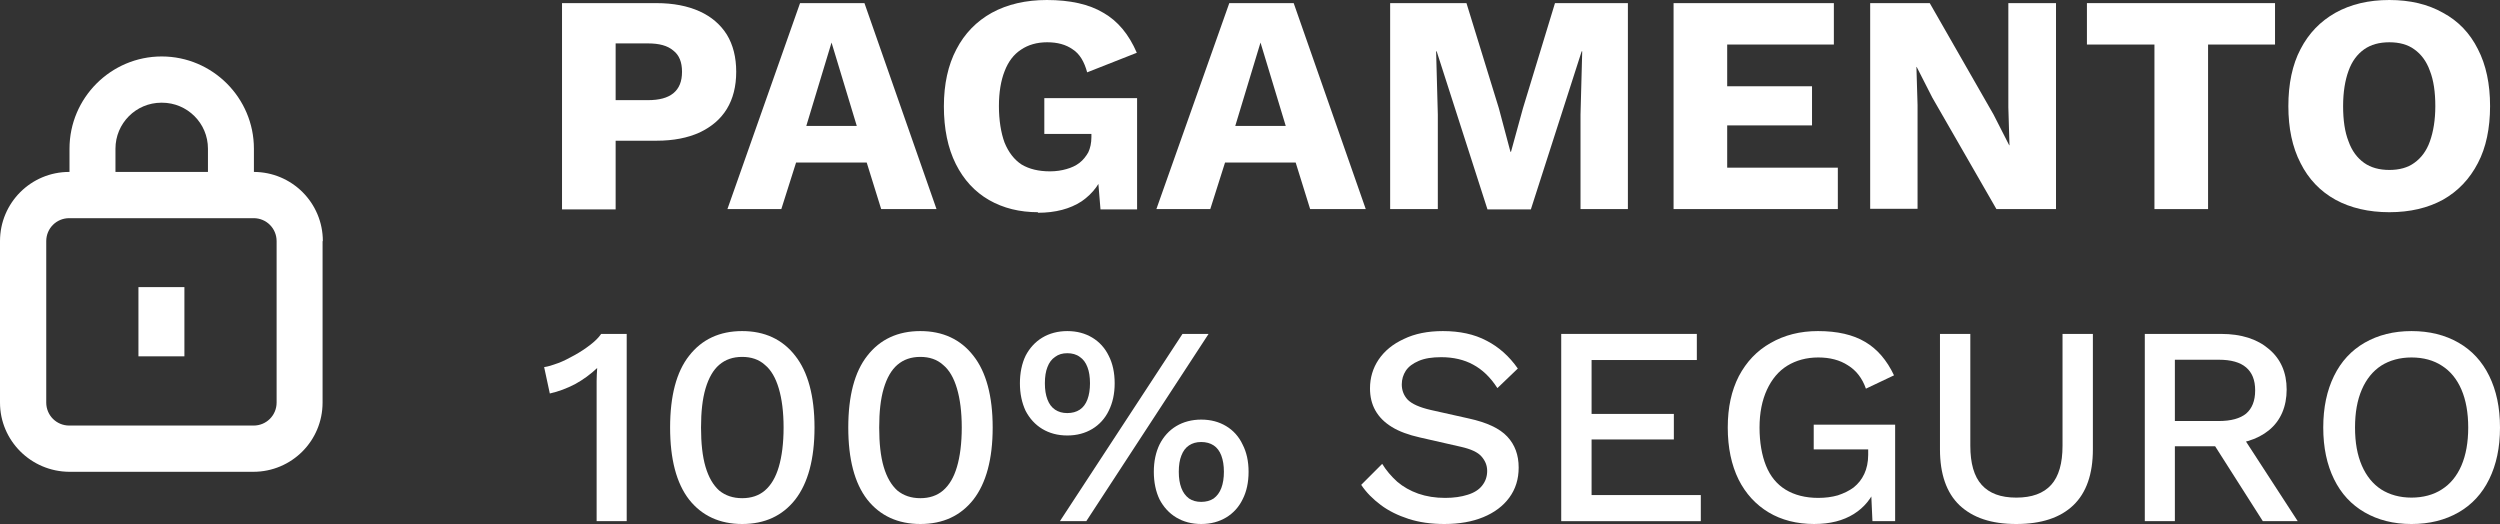
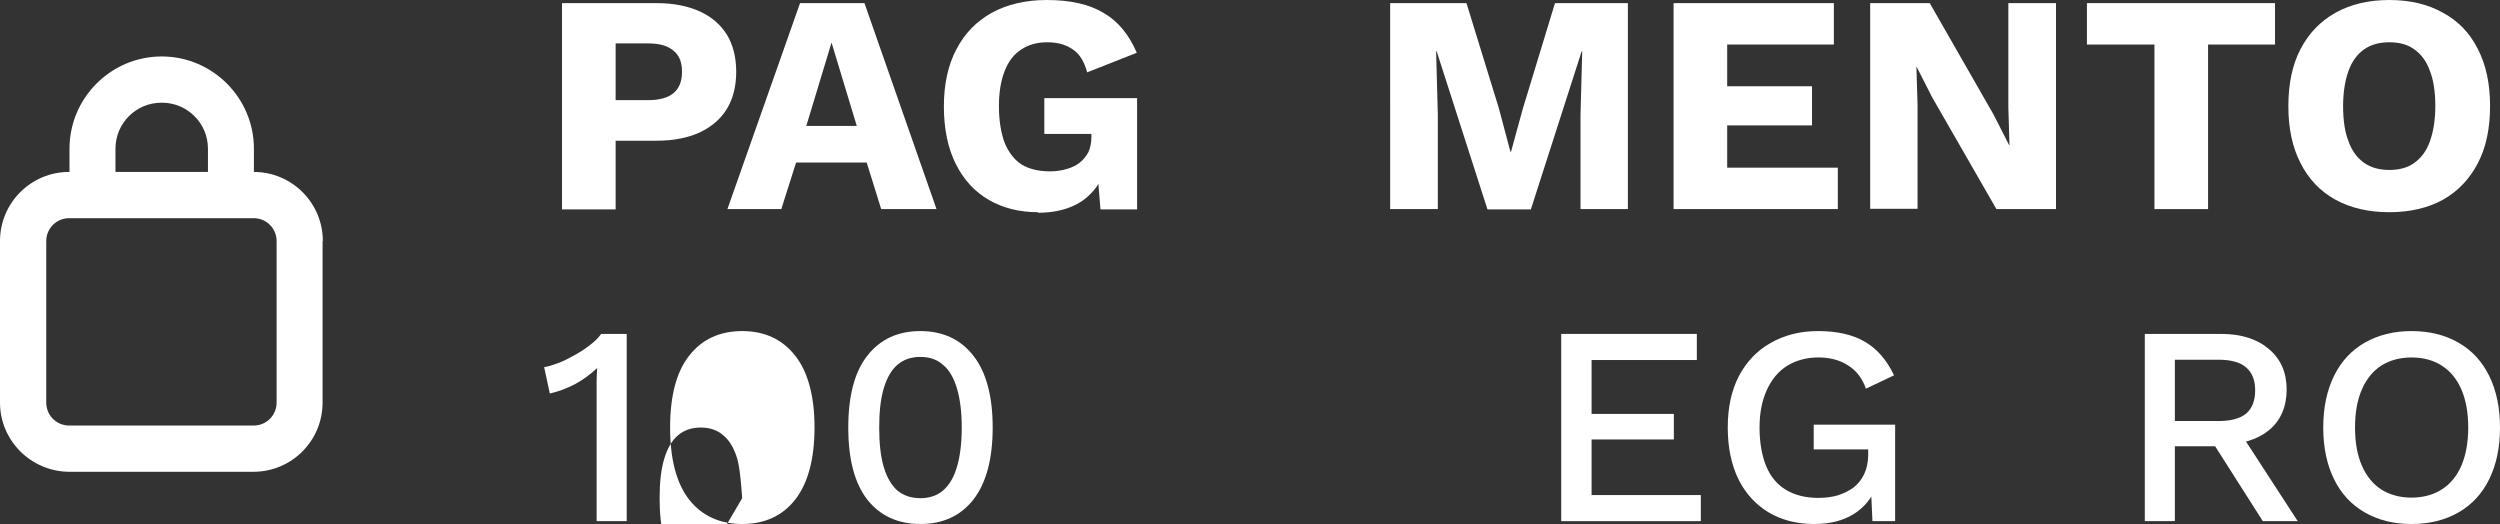
<svg xmlns="http://www.w3.org/2000/svg" id="Camada_2" data-name="Camada 2" viewBox="0 0 88.12 18.47">
  <rect x="0" y="0" width="88.12" height="18.47" fill="#333333" stroke="none" />
  <defs>
    <style> .cls-1, .cls-2 { fill: #fff; } .cls-2 { fill-rule: evenodd; } </style>
  </defs>
  <g id="Camada_1-2" data-name="Camada 1">
    <g>
      <path class="cls-2" d="m9.75,14.19v-5.69c0-.45-.36-.81-.81-.81H2.44c-.45,0-.81.36-.81.81v5.69c0,.45.36.81.81.81h6.5c.45,0,.81-.36.81-.81Zm1.62-5.69v5.69c0,1.35-1.09,2.44-2.44,2.44H2.44C1.09,16.62,0,15.53,0,14.19v-5.69c0-1.35,1.09-2.44,2.44-2.44h6.5c1.35,0,2.44,1.09,2.44,2.44Z" />
      <path class="cls-2" d="m5.69,3.62c-.9,0-1.62.73-1.62,1.62v1.62h-1.62v-1.62c0-1.79,1.46-3.25,3.25-3.25s3.25,1.46,3.25,3.25v1.62h-1.62v-1.62c0-.9-.73-1.62-1.62-1.62Z" />
-       <path class="cls-2" d="m6.5,10.12v2.44h-1.62v-2.44h1.62Z" />
      <path class="cls-1" d="m23.14.11c.59,0,1.1.1,1.52.29.42.19.74.47.96.82.22.36.33.8.33,1.31s-.11.95-.33,1.31-.54.63-.96.83c-.42.19-.92.29-1.52.29h-1.44v2.42h-1.89V.11h3.33Zm-.3,3.42c.4,0,.69-.08.89-.24.21-.17.31-.42.31-.76s-.1-.59-.31-.75c-.2-.17-.49-.25-.89-.25h-1.14v2h1.14Z" />
      <path class="cls-1" d="m33.01,7.37h-1.95l-.51-1.64h-2.49l-.52,1.64h-1.9L28.2.11h2.27l2.54,7.26Zm-4.59-2.93h1.78l-.89-2.94-.89,2.94Z" />
      <path class="cls-1" d="m36.59,7.48c-.65,0-1.22-.14-1.73-.43-.5-.29-.89-.71-1.17-1.27-.28-.56-.42-1.24-.42-2.03s.15-1.46.44-2.01c.29-.56.71-.99,1.25-1.29.55-.3,1.2-.45,1.94-.45.82,0,1.49.15,1.99.45.51.29.9.76,1.18,1.41l-1.75.69c-.1-.37-.26-.65-.51-.81-.24-.17-.54-.25-.9-.25s-.67.09-.92.26c-.26.17-.45.42-.58.76-.13.33-.2.74-.2,1.23s.07.94.2,1.29c.14.34.34.6.6.77.27.16.6.24,1,.24.21,0,.41-.03.58-.08.18-.05.33-.12.46-.22.13-.1.23-.23.31-.37.07-.15.11-.33.11-.54v-.11h-1.66v-1.26h3.27v3.92h-1.29l-.14-1.7.31.26c-.15.5-.43.88-.84,1.16-.4.26-.91.4-1.54.4Z" />
-       <path class="cls-1" d="m48.13,7.37h-1.95l-.51-1.64h-2.49l-.52,1.64h-1.9L43.33.11h2.27l2.54,7.26Zm-4.59-2.93h1.78l-.89-2.94-.89,2.94Z" />
      <path class="cls-1" d="m57.38.11v7.26h-1.67v-3.33l.06-2.23h-.02l-1.79,5.57h-1.53l-1.79-5.57h-.02l.06,2.23v3.33h-1.68V.11h2.69l1.14,3.7.41,1.54h.02l.42-1.53,1.13-3.71h2.59Z" />
      <path class="cls-1" d="m58.99,7.37V.11h5.65v1.46h-3.76v1.47h2.99v1.38h-2.99v1.49h3.9v1.46h-5.8Z" />
      <path class="cls-1" d="m72.47.11v7.26h-2.1l-2.26-3.93-.55-1.08h-.01l.04,1.34v3.66h-1.67V.11h2.1l2.25,3.93.55,1.08h.01l-.04-1.34V.11h1.67Z" />
      <path class="cls-1" d="m80.19.11v1.46h-2.36v5.8h-1.89V1.57h-2.38V.11h6.63Z" />
      <path class="cls-1" d="m84.22,0c.73,0,1.36.15,1.89.45.54.29.95.72,1.23,1.28.29.56.43,1.23.43,2.01s-.14,1.46-.43,2.01c-.29.56-.7.99-1.23,1.29-.53.29-1.16.44-1.89.44s-1.37-.15-1.9-.44c-.54-.3-.95-.73-1.23-1.29-.29-.56-.43-1.23-.43-2.01s.14-1.46.43-2.01c.29-.56.7-.98,1.23-1.28.54-.3,1.17-.45,1.9-.45Zm0,1.49c-.35,0-.65.08-.89.25-.24.17-.43.42-.55.76-.12.33-.19.74-.19,1.24s.06.91.19,1.24c.12.34.31.59.55.76.24.17.54.25.89.25s.65-.08.88-.25c.24-.17.43-.42.55-.76.12-.34.19-.75.19-1.24s-.06-.91-.19-1.24c-.12-.34-.31-.59-.55-.76-.23-.17-.53-.25-.88-.25Z" />
      <path class="cls-1" d="m21.03,18.37v-4.94c0-.15.01-.3.02-.46-.23.22-.49.41-.78.57-.29.15-.58.26-.89.33l-.2-.93c.14-.02.3-.07.49-.14.19-.07.38-.17.58-.28.2-.11.38-.23.55-.36.17-.13.3-.26.39-.39h.9v6.6h-1.06Z" />
-       <path class="cls-1" d="m26.16,18.47c-.79,0-1.42-.29-1.87-.86-.45-.58-.67-1.43-.67-2.54s.22-1.96.67-2.53c.45-.58,1.08-.87,1.87-.87s1.42.29,1.87.87c.45.57.68,1.42.68,2.53s-.23,1.96-.68,2.54c-.45.57-1.07.86-1.87.86Zm0-.91c.32,0,.59-.09.8-.27.22-.19.38-.46.49-.83.11-.37.17-.84.17-1.39s-.06-1.01-.17-1.38c-.11-.37-.27-.65-.49-.83-.21-.19-.48-.28-.8-.28s-.59.09-.81.28c-.21.18-.37.46-.48.83-.11.37-.16.83-.16,1.38s.05,1.02.16,1.39c.11.37.27.64.48.83.22.18.49.27.81.27Z" />
+       <path class="cls-1" d="m26.16,18.47c-.79,0-1.42-.29-1.87-.86-.45-.58-.67-1.43-.67-2.54s.22-1.96.67-2.53c.45-.58,1.08-.87,1.87-.87s1.42.29,1.87.87c.45.57.68,1.42.68,2.53s-.23,1.96-.68,2.54c-.45.57-1.07.86-1.87.86Zm0-.91s-.06-1.01-.17-1.38c-.11-.37-.27-.65-.49-.83-.21-.19-.48-.28-.8-.28s-.59.09-.81.28c-.21.18-.37.46-.48.83-.11.37-.16.83-.16,1.38s.05,1.02.16,1.39c.11.37.27.64.48.83.22.18.49.27.81.27Z" />
      <path class="cls-1" d="m32.44,18.47c-.79,0-1.42-.29-1.87-.86-.45-.58-.67-1.43-.67-2.54s.22-1.96.67-2.53c.45-.58,1.08-.87,1.87-.87s1.42.29,1.87.87c.45.57.68,1.42.68,2.53s-.23,1.96-.68,2.54c-.45.57-1.07.86-1.87.86Zm0-.91c.32,0,.59-.09.8-.27.22-.19.38-.46.49-.83.11-.37.17-.84.17-1.39s-.06-1.01-.17-1.38c-.11-.37-.27-.65-.49-.83-.21-.19-.48-.28-.8-.28s-.59.09-.81.28c-.21.18-.37.46-.48.83-.11.37-.16.83-.16,1.38s.05,1.02.16,1.39c.11.37.27.64.48.83.22.18.49.27.81.27Z" />
-       <path class="cls-1" d="m37.36,18.37l4.32-6.6h.92l-4.31,6.6h-.93Zm.26-6.7c.34,0,.63.08.88.23.25.15.45.37.58.64.14.27.21.6.21.97s-.07.69-.21.97c-.13.27-.33.49-.58.64-.25.15-.54.23-.88.23s-.63-.08-.88-.23c-.25-.15-.45-.37-.59-.64-.13-.28-.2-.6-.2-.97s.07-.7.2-.97c.14-.27.34-.49.59-.64.25-.15.55-.23.88-.23Zm0,.78c-.17,0-.31.04-.43.13-.12.08-.21.2-.27.36-.06.15-.09.34-.09.57s.03.41.09.57c.06.16.15.28.27.36.12.08.26.12.43.12s.32-.04.44-.12c.12-.08.21-.2.27-.36.06-.16.09-.35.09-.57s-.03-.42-.09-.57c-.06-.16-.15-.28-.27-.36-.12-.09-.27-.13-.44-.13Zm4.72,2.34c.34,0,.63.08.88.23.25.15.45.37.58.65.14.27.21.59.21.96s-.07.7-.21.97c-.13.27-.33.49-.58.64-.25.15-.54.23-.88.23s-.63-.08-.88-.23c-.25-.15-.45-.37-.59-.64-.13-.27-.2-.6-.2-.97s.07-.69.2-.96c.14-.28.34-.5.59-.65.25-.15.55-.23.88-.23Zm0,.79c-.17,0-.31.04-.43.12-.12.08-.21.2-.27.36-.06.15-.09.34-.09.57s.03.41.09.57c.06.16.15.28.27.37.12.08.26.12.43.12s.32-.04.44-.12c.12-.09.21-.21.27-.37.06-.16.09-.35.09-.57s-.03-.41-.09-.57c-.06-.16-.15-.28-.27-.36-.12-.08-.27-.12-.44-.12Z" />
-       <path class="cls-1" d="m50.86,11.67c.59,0,1.11.11,1.54.34.43.22.8.55,1.1.98l-.72.69c-.25-.39-.54-.66-.86-.83-.31-.17-.69-.26-1.12-.26-.32,0-.58.04-.79.13-.21.09-.36.2-.46.35-.09.14-.14.3-.14.48,0,.21.07.39.21.54.15.15.42.27.81.36l1.34.3c.64.14,1.09.35,1.36.64.27.29.4.65.4,1.09,0,.41-.11.76-.33,1.06-.22.3-.53.53-.92.69-.39.16-.84.24-1.37.24-.47,0-.89-.06-1.26-.18-.37-.12-.7-.28-.98-.49-.28-.21-.51-.44-.69-.71l.74-.74c.14.23.32.44.53.63.21.18.46.32.74.42.29.1.6.15.95.15.31,0,.57-.04.79-.11.23-.07.4-.18.51-.32.12-.15.18-.32.18-.52s-.07-.36-.2-.51c-.13-.15-.37-.26-.72-.34l-1.45-.33c-.4-.09-.73-.21-.99-.37-.26-.16-.45-.35-.58-.58-.13-.23-.19-.49-.19-.78,0-.37.1-.71.3-1.01.21-.31.5-.55.89-.73.39-.19.85-.28,1.38-.28Z" />
      <path class="cls-1" d="m55.03,18.37v-6.6h4.78v.92h-3.71v1.9h2.9v.9h-2.9v1.96h3.85v.92h-4.92Z" />
      <path class="cls-1" d="m63.95,18.47c-.62,0-1.16-.14-1.61-.41-.45-.27-.81-.66-1.06-1.16-.25-.51-.38-1.12-.38-1.83s.13-1.3.39-1.81c.27-.51.64-.9,1.12-1.17.49-.28,1.04-.42,1.67-.42.69,0,1.24.13,1.66.38.43.25.77.65,1.02,1.18l-.99.47c-.13-.37-.34-.64-.63-.82-.29-.19-.64-.28-1.05-.28s-.78.1-1.09.29c-.31.19-.55.48-.72.85-.17.37-.26.81-.26,1.33s.08.98.23,1.35c.15.37.38.65.69.84.31.19.7.29,1.15.29.25,0,.48-.03.69-.09.21-.07.4-.16.56-.28.16-.13.28-.28.37-.47.09-.19.14-.42.14-.68v-.19h-1.92v-.87h2.87v3.4h-.8l-.06-1.33.2.1c-.16.42-.43.75-.8.98-.37.23-.83.35-1.39.35Z" />
-       <path class="cls-1" d="m73.77,11.77v4.07c0,.87-.23,1.53-.69,1.97-.46.44-1.13.66-2.01.66s-1.53-.22-2-.66c-.46-.44-.69-1.1-.69-1.97v-4.07h1.07v3.94c0,.62.13,1.08.4,1.38.27.3.67.45,1.22.45s.96-.15,1.23-.45.4-.76.4-1.38v-3.94h1.07Z" />
      <path class="cls-1" d="m78.29,11.77c.71,0,1.27.18,1.68.53.42.35.63.83.63,1.43s-.21,1.1-.63,1.44c-.41.33-.97.5-1.68.5l-.1.06h-1.53v2.64h-1.06v-6.6h2.69Zm-.08,3.07c.43,0,.75-.09.96-.26.21-.18.32-.45.32-.82s-.11-.63-.32-.81c-.21-.18-.53-.27-.96-.27h-1.55v2.16h1.55Zm.63.22l2.15,3.31h-1.23l-1.84-2.89.92-.42Z" />
      <path class="cls-1" d="m85,11.67c.64,0,1.19.14,1.66.41.47.27.83.66,1.08,1.17.25.51.38,1.11.38,1.82s-.13,1.31-.38,1.82c-.25.51-.61.9-1.08,1.17-.47.27-1.02.41-1.66.41s-1.18-.14-1.65-.41c-.47-.27-.83-.66-1.08-1.17-.25-.51-.38-1.11-.38-1.82s.13-1.31.38-1.82c.25-.51.61-.9,1.08-1.17.47-.27,1.02-.41,1.65-.41Zm0,.93c-.41,0-.77.1-1.07.29-.29.19-.52.47-.68.84-.16.37-.24.81-.24,1.34s.08.97.24,1.34c.16.37.39.65.68.84.3.19.66.29,1.07.29s.78-.1,1.07-.29c.3-.19.53-.47.69-.84.16-.37.24-.82.24-1.34s-.08-.97-.24-1.34c-.16-.37-.39-.65-.69-.84-.29-.19-.65-.29-1.07-.29Z" />
    </g>
  </g>
</svg>